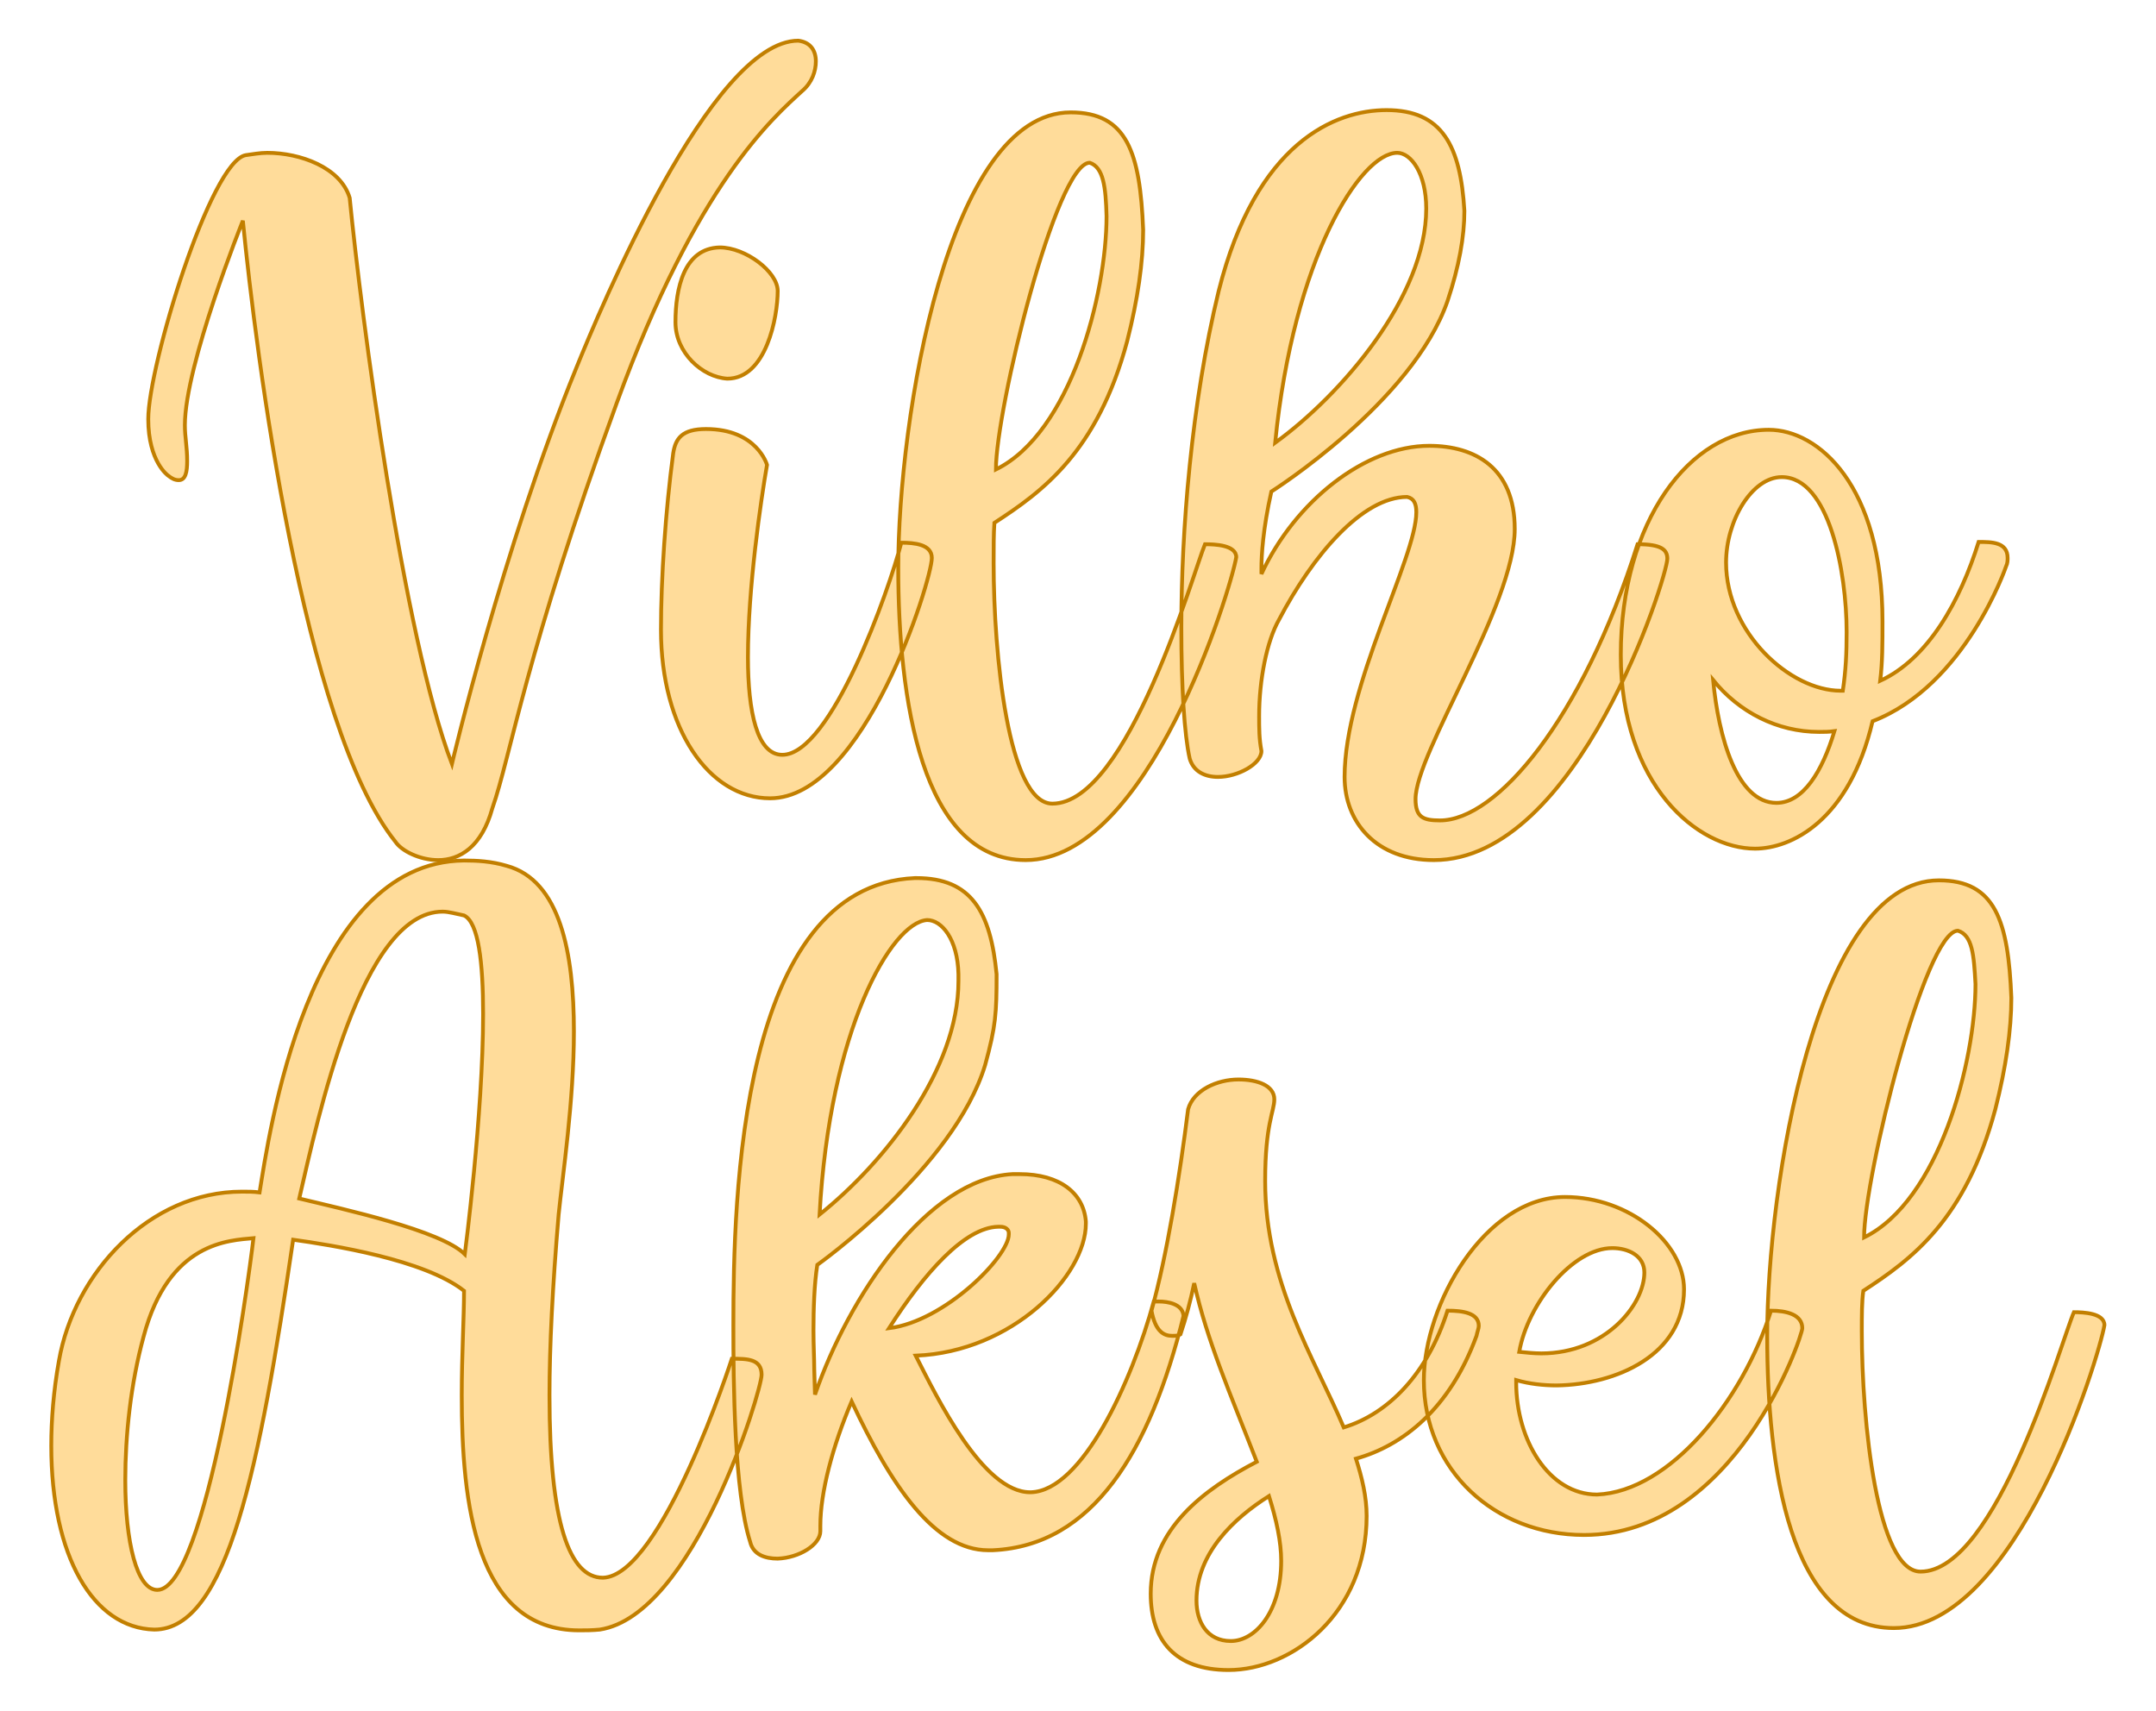
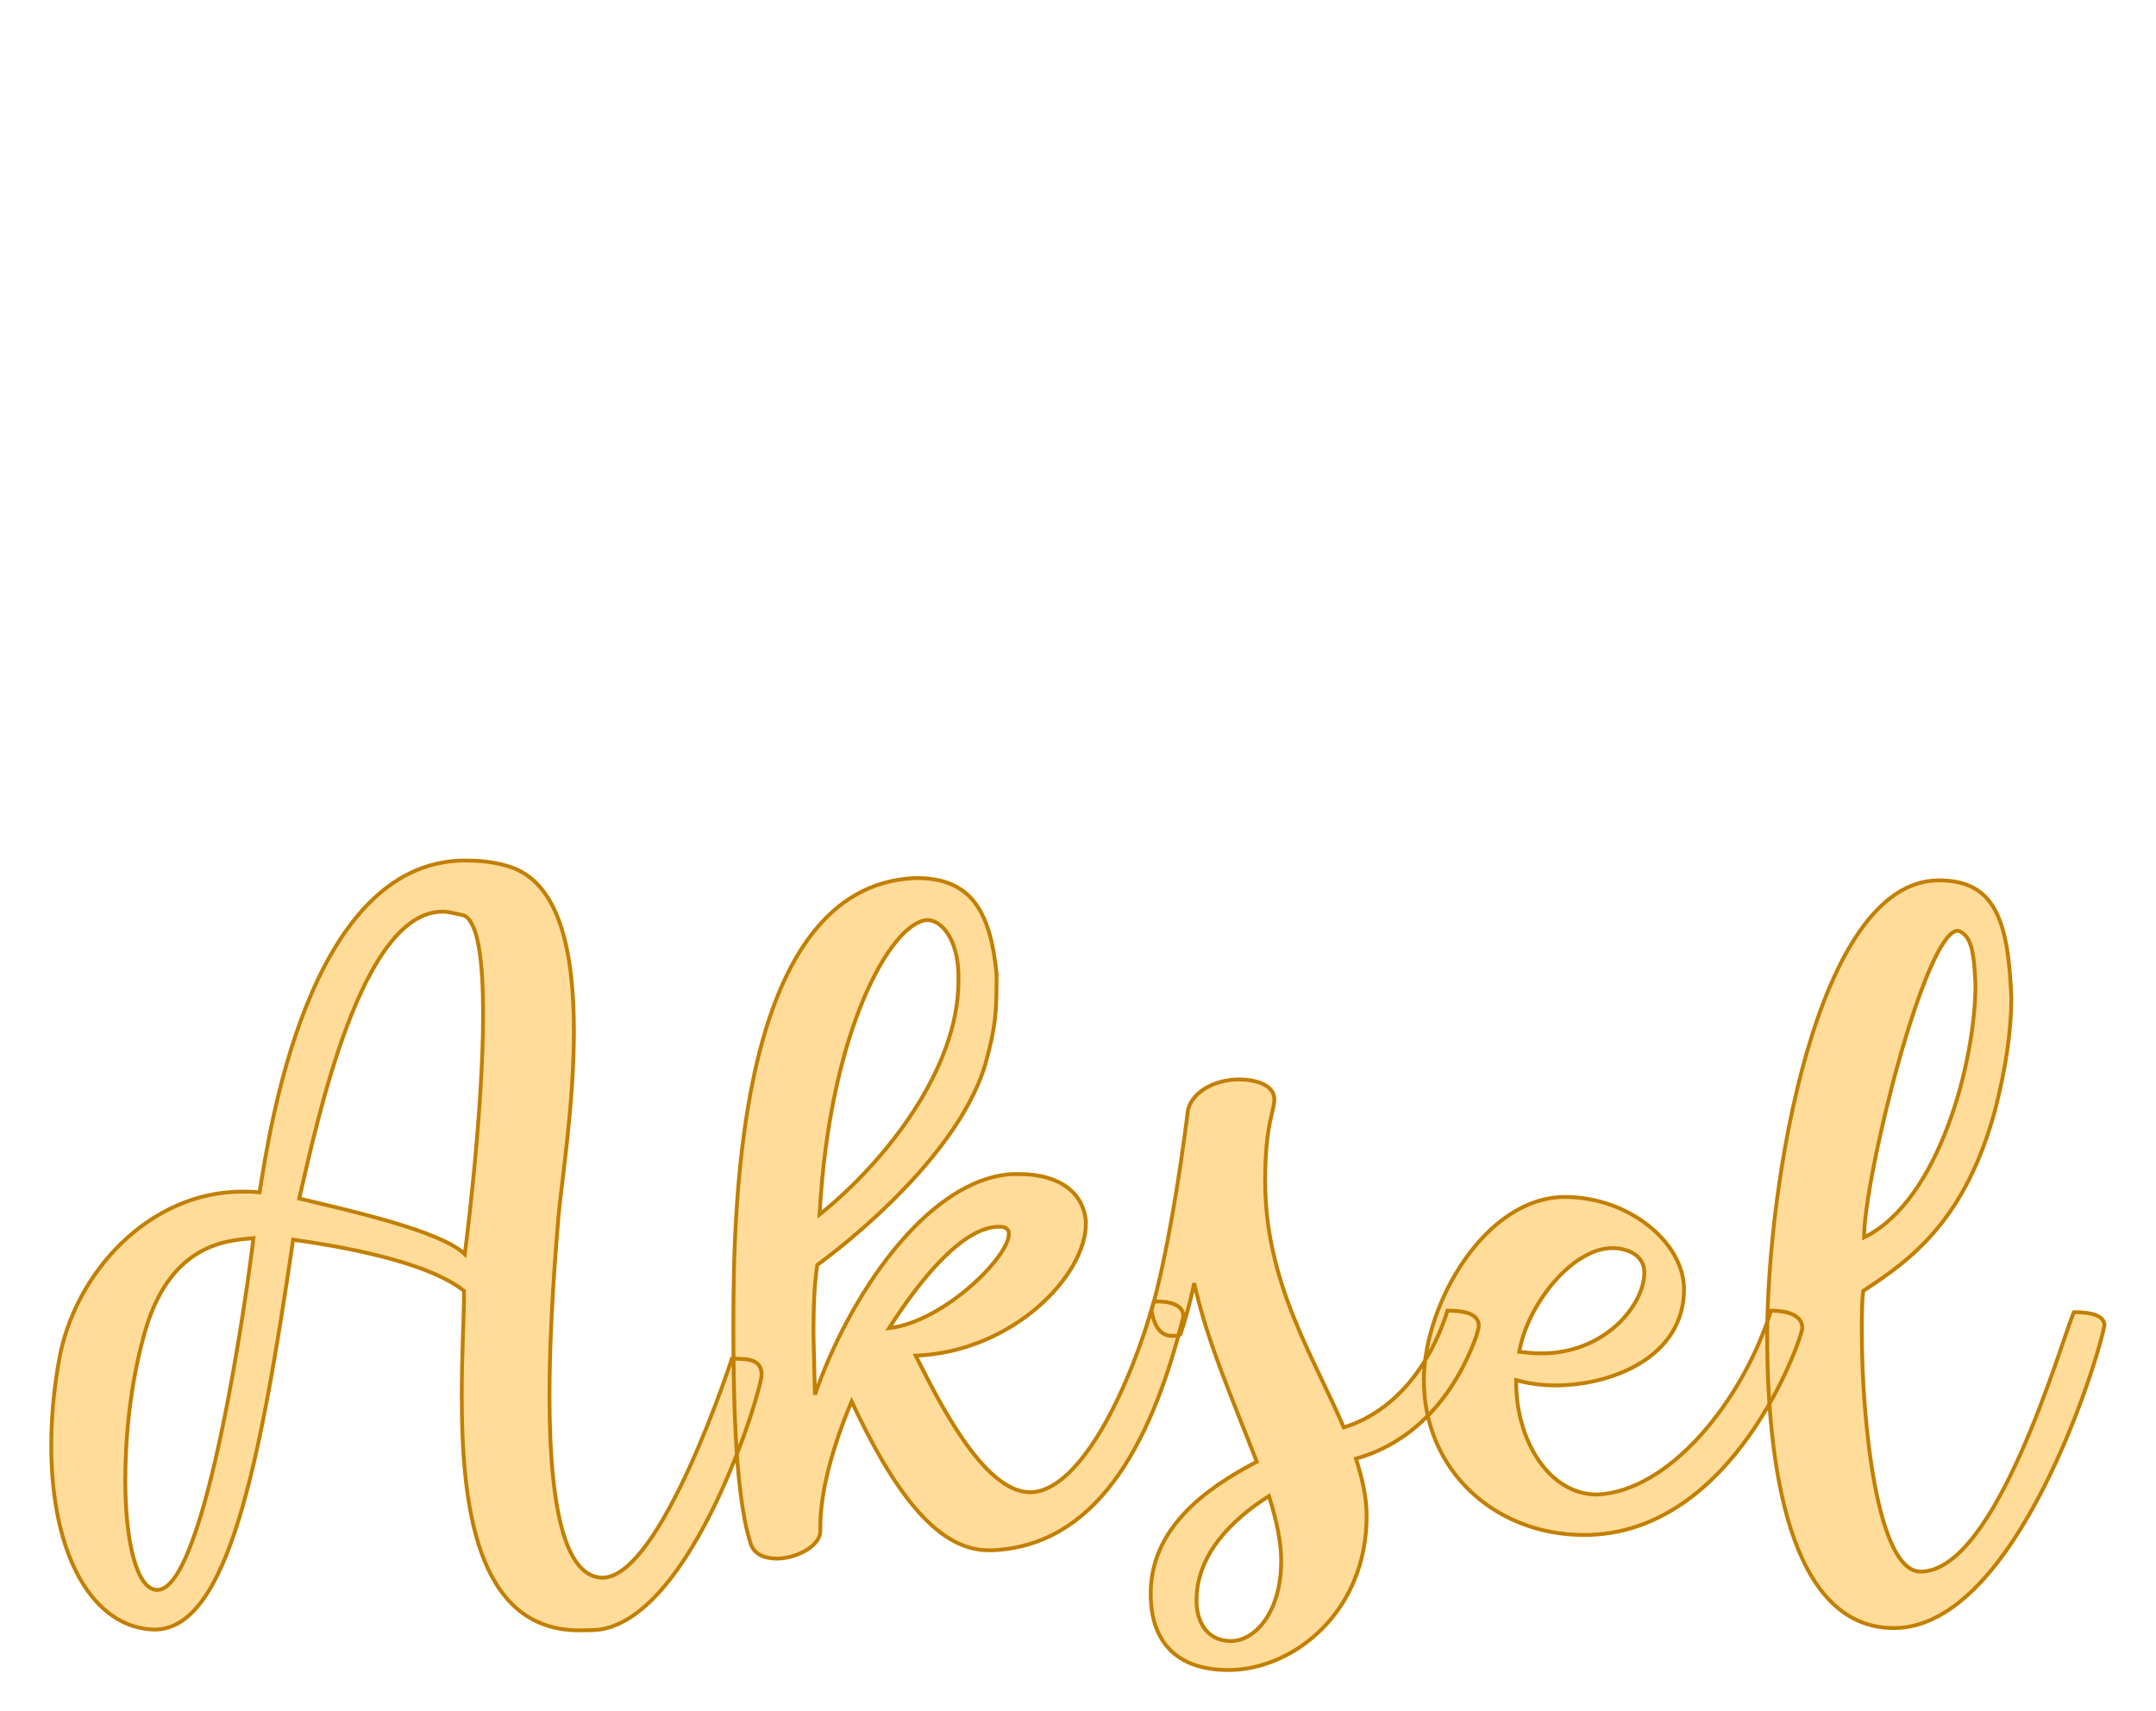
<svg xmlns="http://www.w3.org/2000/svg" version="1.1" width="120mm" height="95.213mm" viewBox="272.941 166.002 15.118 11.995" xml:space="preserve">
  <desc>Created with Fabric.js 3.4.0</desc>
  <defs>
</defs>
  <g operation_id="97306605120618496" width="15.118" height="11.995" transform="matrix(1 0 0 1 280.5 172)" id="2">
-     <rect style="stroke: rgb(0,0,0); stroke-width: 0; stroke-dasharray: none; stroke-linecap: butt; stroke-dashoffset: 0; stroke-linejoin: miter; stroke-miterlimit: 4; fill: rgb(255,255,255); fill-opacity: 0; fill-rule: nonzero; opacity: 1;" x="-7.559" y="-5.998" rx="1" ry="1" width="15.118" height="11.995" />
-   </g>
+     </g>
  <g operation_id="97306605095444480" width="23.73" height="15.82" transform="matrix(0.535 0 0 0.535 280.331 169.374)" id="Txt-4">
    <filter id="SVGID_0" y="-23.034%" height="146.068%" x="-22.023%" width="144.046%">
      <feGaussianBlur in="SourceAlpha" stdDeviation="0.14" />
      <feOffset dx="0.2" dy="0.2" result="oBlur" />
      <feFlood flood-color="rgb(194,127,0)" flood-opacity="1" />
      <feComposite in2="oBlur" operator="in" />
      <feMerge>
        <feMergeNode />
        <feMergeNode in="SourceGraphic" />
      </feMerge>
    </filter>
-     <path d="M-11.39-0.73C-11.39-1.52-10.63-3.41-10.63-3.41C-10.46-1.68-9.84 3.22-8.63 4.73C-8.55 4.85-8.31 4.97-8.07 4.97C-7.79 4.97-7.50 4.80-7.36 4.29C-7.12 3.61-6.92 2.24-5.73-1.02C-4.68-3.90-3.68-4.76-3.30-5.11C-3.17-5.22-3.12-5.37-3.12-5.50C-3.12-5.64-3.19-5.75-3.35-5.77C-4.49-5.77-5.96-2.22-6.26-1.48C-7.23 0.90-7.89 3.71-7.89 3.71C-8.53 2.03-9.08-2.18-9.23-3.71C-9.35-4.11-9.88-4.30-10.31-4.30C-10.41-4.30-10.51-4.28-10.59-4.27C-11.05-4.20-11.87-1.51-11.87-0.81C-11.87-0.25-11.61-0.07-11.61-0.07C-11.56-0.03-11.52-0.01-11.47-0.01C-11.38-0.01-11.36-0.12-11.36-0.26C-11.36-0.45-11.39-0.57-11.39-0.73ZM-4.38-3.06C-4.85-3.05-4.96-2.52-4.96-2.08C-4.96-1.68-4.61-1.36-4.28-1.34C-3.77-1.34-3.62-2.15-3.62-2.49C-3.62-2.74-4.04-3.06-4.38-3.06ZM-4.56-0.68C-4.87-0.68-4.96-0.56-4.99-0.36C-5.09 0.39-5.15 1.28-5.15 1.95C-5.15 3.25-4.52 4.16-3.72 4.16C-2.49 4.16-1.60 1.30-1.60 1.01C-1.60 0.83-1.83 0.81-2.00 0.81C-2.16 1.43-2.92 3.59-3.56 3.59C-3.89 3.59-4.01 3.03-4.01 2.31C-4.01 1.40-3.84 0.25-3.76-0.21C-3.76-0.21-3.89-0.68-4.56-0.68ZM-0.02 4.23C-0.60 4.23-0.79 2.26-0.79 1.08C-0.79 0.87-0.79 0.69-0.78 0.55C-0.15 0.14 0.57-0.38 0.96-1.83C1.10-2.38 1.17-2.87 1.17-3.29C1.13-4.30 0.96-4.83 0.22-4.83C-1.39-4.83-2.04-0.82-2.04 1.14C-2.04 2.84-1.74 4.97-0.37 4.97C1.24 4.97 2.32 1.42 2.39 1.00C2.39 0.84 2.11 0.83 1.98 0.83C1.83 1.19 0.97 4.23-0.02 4.23ZM0.69-3.47C0.69-2.45 0.22-0.63-0.76-0.15C-0.76-0.94 0.03-4.17 0.47-4.17C0.65-4.11 0.68-3.85 0.69-3.47ZM4.98 4.97C6.87 4.97 8.04 1.25 8.04 1.02C8.04 0.90 7.96 0.83 7.65 0.83C6.92 3.14 5.80 4.45 5.06 4.45C4.84 4.45 4.74 4.41 4.74 4.17C4.74 3.56 6.04 1.63 6.04 0.63C6.04-0.17 5.52-0.46 4.92-0.46C4.08-0.46 3.16 0.27 2.72 1.22L2.72 1.14C2.72 0.98 2.74 0.63 2.85 0.14C2.85 0.14 4.70-1.03 5.16-2.36C5.31-2.81 5.38-3.20 5.38-3.54C5.33-4.39 5.09-4.86 4.36-4.86C3.69-4.86 2.65-4.44 2.16-2.49C1.80-1.01 1.67 0.66 1.67 1.92C1.67 2.70 1.71 3.33 1.78 3.64C1.83 3.81 1.98 3.88 2.15 3.88C2.41 3.88 2.72 3.71 2.72 3.54C2.69 3.38 2.69 3.25 2.69 3.08C2.69 2.61 2.79 2.10 2.95 1.82C3.39 0.98 4.04 0.21 4.63 0.21C4.72 0.23 4.75 0.30 4.75 0.41C4.75 1.01 3.81 2.68 3.81 3.88C3.81 4.48 4.23 4.97 4.98 4.97ZM4.50-4.30C4.68-4.30 4.88-4.03 4.88-3.57C4.88-2.42 3.77-1.13 2.90-0.50C3.14-2.92 4.02-4.30 4.50-4.30ZM7.43 2.28C7.43 3.99 8.44 4.82 9.19 4.82C9.65 4.82 10.42 4.47 10.73 3.15C11.95 2.68 12.48 1.12 12.48 1.12C12.50 1.08 12.50 1.04 12.50 1.01C12.50 0.80 12.29 0.80 12.12 0.80C11.88 1.57 11.46 2.33 10.83 2.62C10.86 2.38 10.86 2.13 10.86 1.84C10.86 0.06 10.02-0.67 9.37-0.67C8.34-0.67 7.43 0.53 7.43 2.28ZM9.54-0.05C10.16-0.05 10.39 1.19 10.39 1.98C10.39 2.26 10.38 2.48 10.34 2.75L10.31 2.75C9.65 2.75 8.81 1.99 8.81 1.07C8.81 0.52 9.15-0.05 9.54-0.05ZM8.64 2.61C8.98 3.03 9.48 3.29 10.03 3.29C10.09 3.29 10.16 3.29 10.23 3.28C10.07 3.81 9.82 4.22 9.47 4.22C8.95 4.22 8.71 3.35 8.64 2.61Z" style="stroke: rgb(194, 127, 0); stroke-width: 0.05; stroke-dasharray: none; stroke-linecap: butt; stroke-dashoffset: 0; stroke-linejoin: miter; stroke-miterlimit: 4; fill: rgb(255, 220, 154); fill-rule: nonzero; opacity: 1;" />
  </g>
  <g operation_id="97306605095444480" width="26.194" height="15.82" transform="matrix(0.535 0 0 0.535 280.309 174.759)" id="Txt-9">
    <filter id="SVGID_0" y="-23.034%" height="146.068%" x="-21.832%" width="143.665%">
      <feGaussianBlur in="SourceAlpha" stdDeviation="0.14" />
      <feOffset dx="0.2" dy="0.2" result="oBlur" />
      <feFlood flood-color="rgb(194,127,0)" flood-opacity="1" />
      <feComposite in2="oBlur" operator="in" />
      <feMerge>
        <feMergeNode />
        <feMergeNode in="SourceGraphic" />
      </feMerge>
    </filter>
    <path d="M-7.69-5.09C-9.75-5.07-10.25-1.47-10.37-0.74C-10.45-0.75-10.52-0.75-10.60-0.75C-11.81-0.75-12.80 0.31-13.00 1.47C-13.07 1.86-13.10 2.24-13.10 2.58C-13.10 4.03-12.55 4.97-11.75 4.99C-10.79 4.99-10.37 2.87-9.93-0.12C-9.43-0.05-8.21 0.14-7.69 0.55C-7.69 0.90-7.72 1.39-7.72 1.92C-7.72 3.33-7.54 5.00-6.18 5.00C-6.10 5.00-6.01 5.00-5.91 4.99C-4.68 4.80-3.79 1.86-3.79 1.65C-3.79 1.44-3.98 1.44-4.18 1.44C-4.18 1.44-5.10 4.29-5.87 4.31C-6.31 4.31-6.57 3.59-6.57 1.92C-6.57 1.28-6.53 0.49-6.45-0.45C-6.40-0.95-6.25-1.93-6.25-2.85C-6.25-3.88-6.43-4.83-7.13-5.02C-7.33-5.08-7.52-5.09-7.69-5.09ZM-7.97-4.42C-7.89-4.42-7.79-4.39-7.69-4.37C-7.50-4.28-7.44-3.75-7.44-3.08C-7.44-1.76-7.68 0.07-7.68 0.07C-7.99-0.24-9.27-0.52-9.85-0.66C-9.61-1.69-9.04-4.42-7.97-4.42ZM-10.45-0.14C-10.52 0.46-11.07 4.47-11.71 4.47C-11.98 4.47-12.13 3.84-12.13 3.03C-12.13 2.45-12.06 1.77-11.89 1.15C-11.56-0.10-10.76-0.11-10.45-0.14ZM-3.58 4.06C-3.30 4.05-3.02 3.88-3.02 3.70L-3.02 3.63C-3.02 3.19-2.86 2.59-2.61 2.00C-2.09 3.11-1.52 3.95-0.82 3.95L-0.76 3.95C0.55 3.89 1.30 2.66 1.74 0.88C1.73 0.72 1.53 0.69 1.42 0.69L1.35 0.69C1.06 1.75 0.41 3.17-0.26 3.19L-0.27 3.19C-0.89 3.19-1.49 1.95-1.77 1.40C-0.50 1.35 0.46 0.35 0.46-0.33L0.46-0.36C0.43-0.73 0.12-0.98-0.41-0.98L-0.50-0.98C-1.62-0.92-2.65 0.63-3.09 1.91L-3.10 1.58C-3.10 1.44-3.11 1.26-3.11 1.07C-3.11 0.79-3.10 0.46-3.06 0.21C-3.06 0.21-1.27-1.06-0.86-2.41C-0.72-2.92-0.71-3.09-0.71-3.60C-0.79-4.42-1.04-4.86-1.76-4.86L-1.78-4.86C-4.08-4.76-4.16-0.67-4.16 1.00C-4.16 1.75-4.15 3.18-3.94 3.84C-3.90 4.01-3.74 4.06-3.58 4.06ZM-1.62-4.31C-1.43-4.31-1.22-4.06-1.21-3.60L-1.21-3.51C-1.21-2.35-2.18-1.13-3.03-0.45C-2.90-2.87-2.09-4.28-1.62-4.31ZM-0.55-0.21L-0.55-0.19C-0.55 0.10-1.39 0.95-2.12 1.04C-1.66 0.32-1.13-0.28-0.69-0.29L-0.66-0.29C-0.59-0.29-0.55-0.25-0.55-0.21ZM2.33 5.52C3.16 5.52 4.14 4.78 4.14 3.50C4.14 3.25 4.08 3.00 4.00 2.75C4.61 2.58 5.23 2.10 5.58 1.14C5.59 1.09 5.61 1.04 5.61 1.01C5.61 0.84 5.40 0.81 5.20 0.81C4.94 1.63 4.43 2.16 3.84 2.34C3.45 1.42 2.81 0.45 2.81-0.89C2.81-1.64 2.93-1.80 2.93-1.96C2.93-2.14 2.71-2.22 2.46-2.22C2.18-2.22 1.87-2.08 1.80-1.83C1.69-0.95 1.52 0.10 1.32 0.81C1.37 1.08 1.48 1.14 1.59 1.14C1.63 1.14 1.67 1.14 1.70 1.12C1.77 0.91 1.83 0.69 1.88 0.45C2.05 1.21 2.35 1.89 2.70 2.79C2.01 3.15 1.31 3.67 1.31 4.52C1.31 5.13 1.63 5.52 2.33 5.52ZM1.91 4.61C1.91 3.99 2.40 3.53 2.86 3.24C2.96 3.56 3.02 3.84 3.02 4.09C3.02 4.76 2.68 5.14 2.36 5.14C2.05 5.14 1.91 4.89 1.91 4.61ZM6.74-0.68C5.69-0.68 4.89 0.73 4.89 1.72C4.89 2.90 5.82 3.75 6.99 3.75C8.97 3.75 9.85 1.15 9.85 1.04C9.85 0.86 9.64 0.81 9.44 0.81C9.07 1.99 8.11 3.18 7.16 3.22C6.53 3.22 6.10 2.51 6.10 1.75L6.10 1.72C6.27 1.77 6.46 1.79 6.63 1.79C7.41 1.78 8.30 1.39 8.30 0.53C8.30-0.08 7.58-0.68 6.74-0.68ZM7.78 0.31C7.78 0.73 7.27 1.37 6.43 1.37C6.34 1.37 6.24 1.36 6.14 1.35C6.25 0.72 6.84-0.01 7.36-0.01C7.57-0.01 7.78 0.09 7.78 0.31ZM11.40 4.23C10.83 4.23 10.63 2.26 10.63 1.08C10.63 0.87 10.63 0.69 10.65 0.55C11.28 0.14 11.99-0.38 12.38-1.83C12.52-2.38 12.59-2.87 12.59-3.29C12.55-4.30 12.38-4.83 11.64-4.83C10.03-4.83 9.39-0.82 9.39 1.14C9.39 2.84 9.68 4.97 11.05 4.97C12.66 4.97 13.74 1.42 13.81 1.00C13.81 0.84 13.53 0.83 13.41 0.83C13.25 1.19 12.40 4.23 11.40 4.23ZM12.12-3.47C12.12-2.45 11.64-0.63 10.66-0.15C10.66-0.94 11.46-4.17 11.89-4.17C12.08-4.11 12.10-3.85 12.12-3.47Z" style="stroke: rgb(194, 127, 0); stroke-width: 0.05; stroke-dasharray: none; stroke-linecap: butt; stroke-dashoffset: 0; stroke-linejoin: miter; stroke-miterlimit: 4; fill: rgb(255, 220, 154); fill-rule: nonzero; opacity: 1;" />
  </g>
</svg>